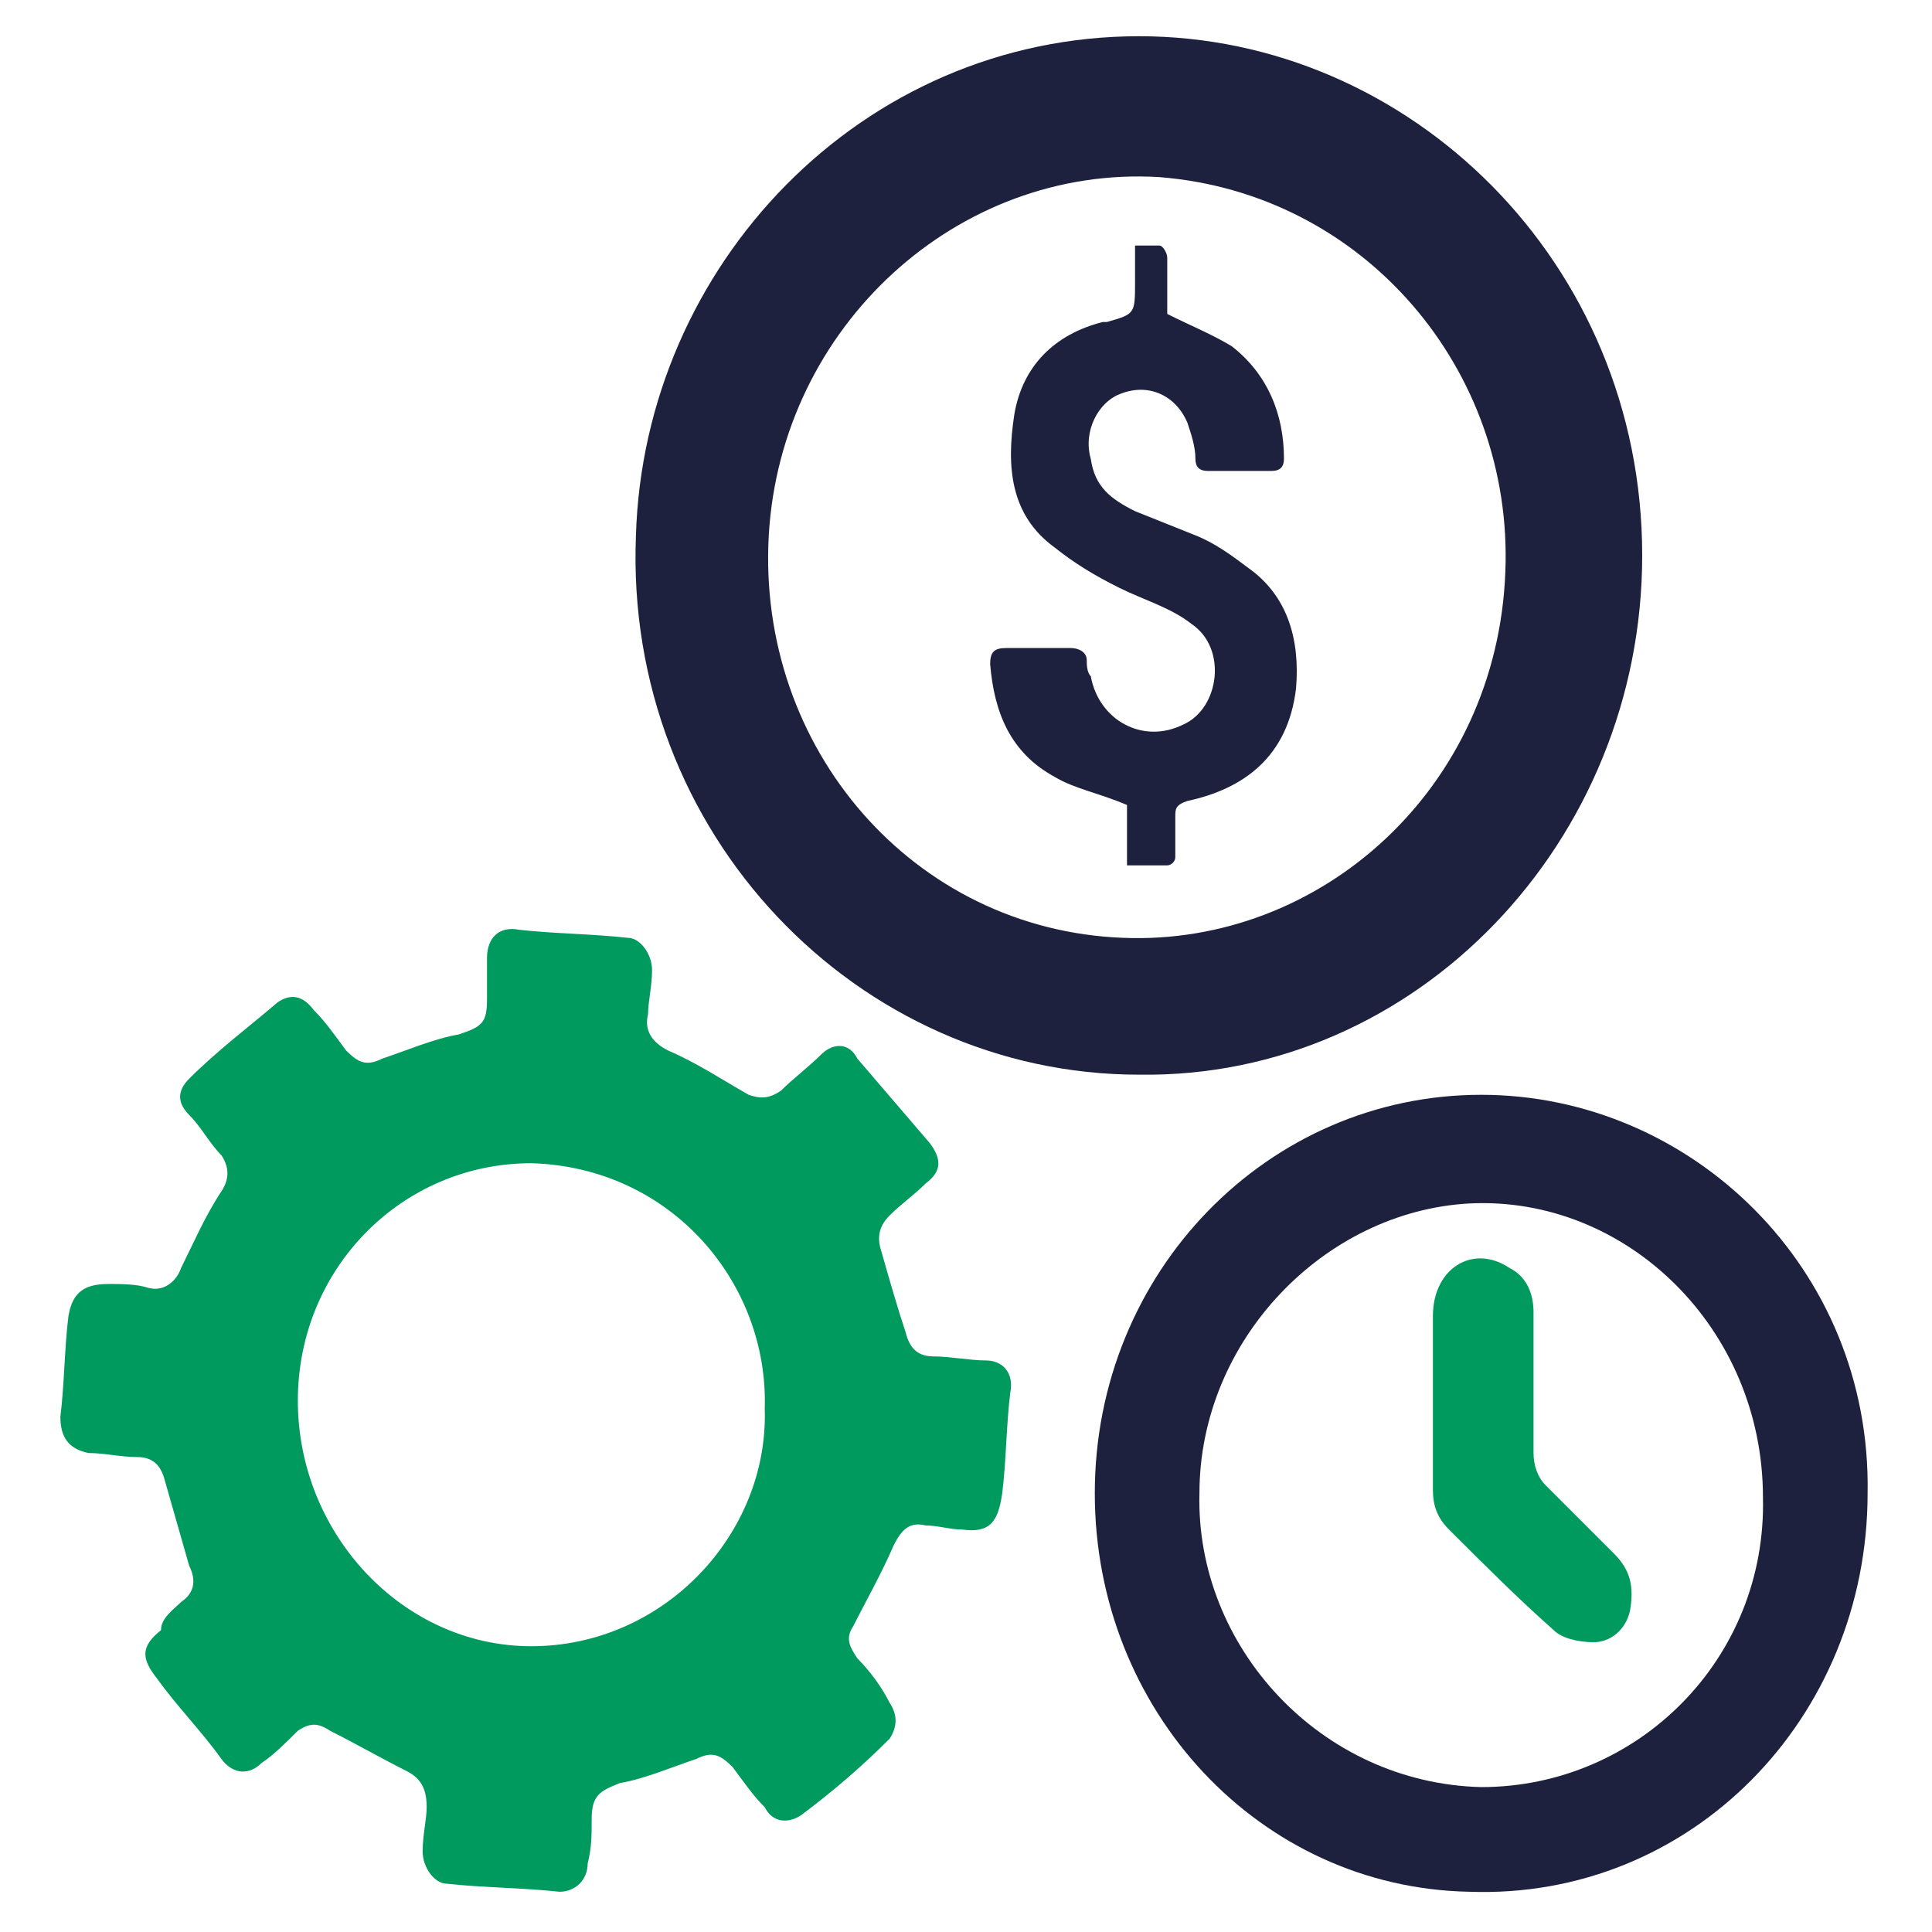
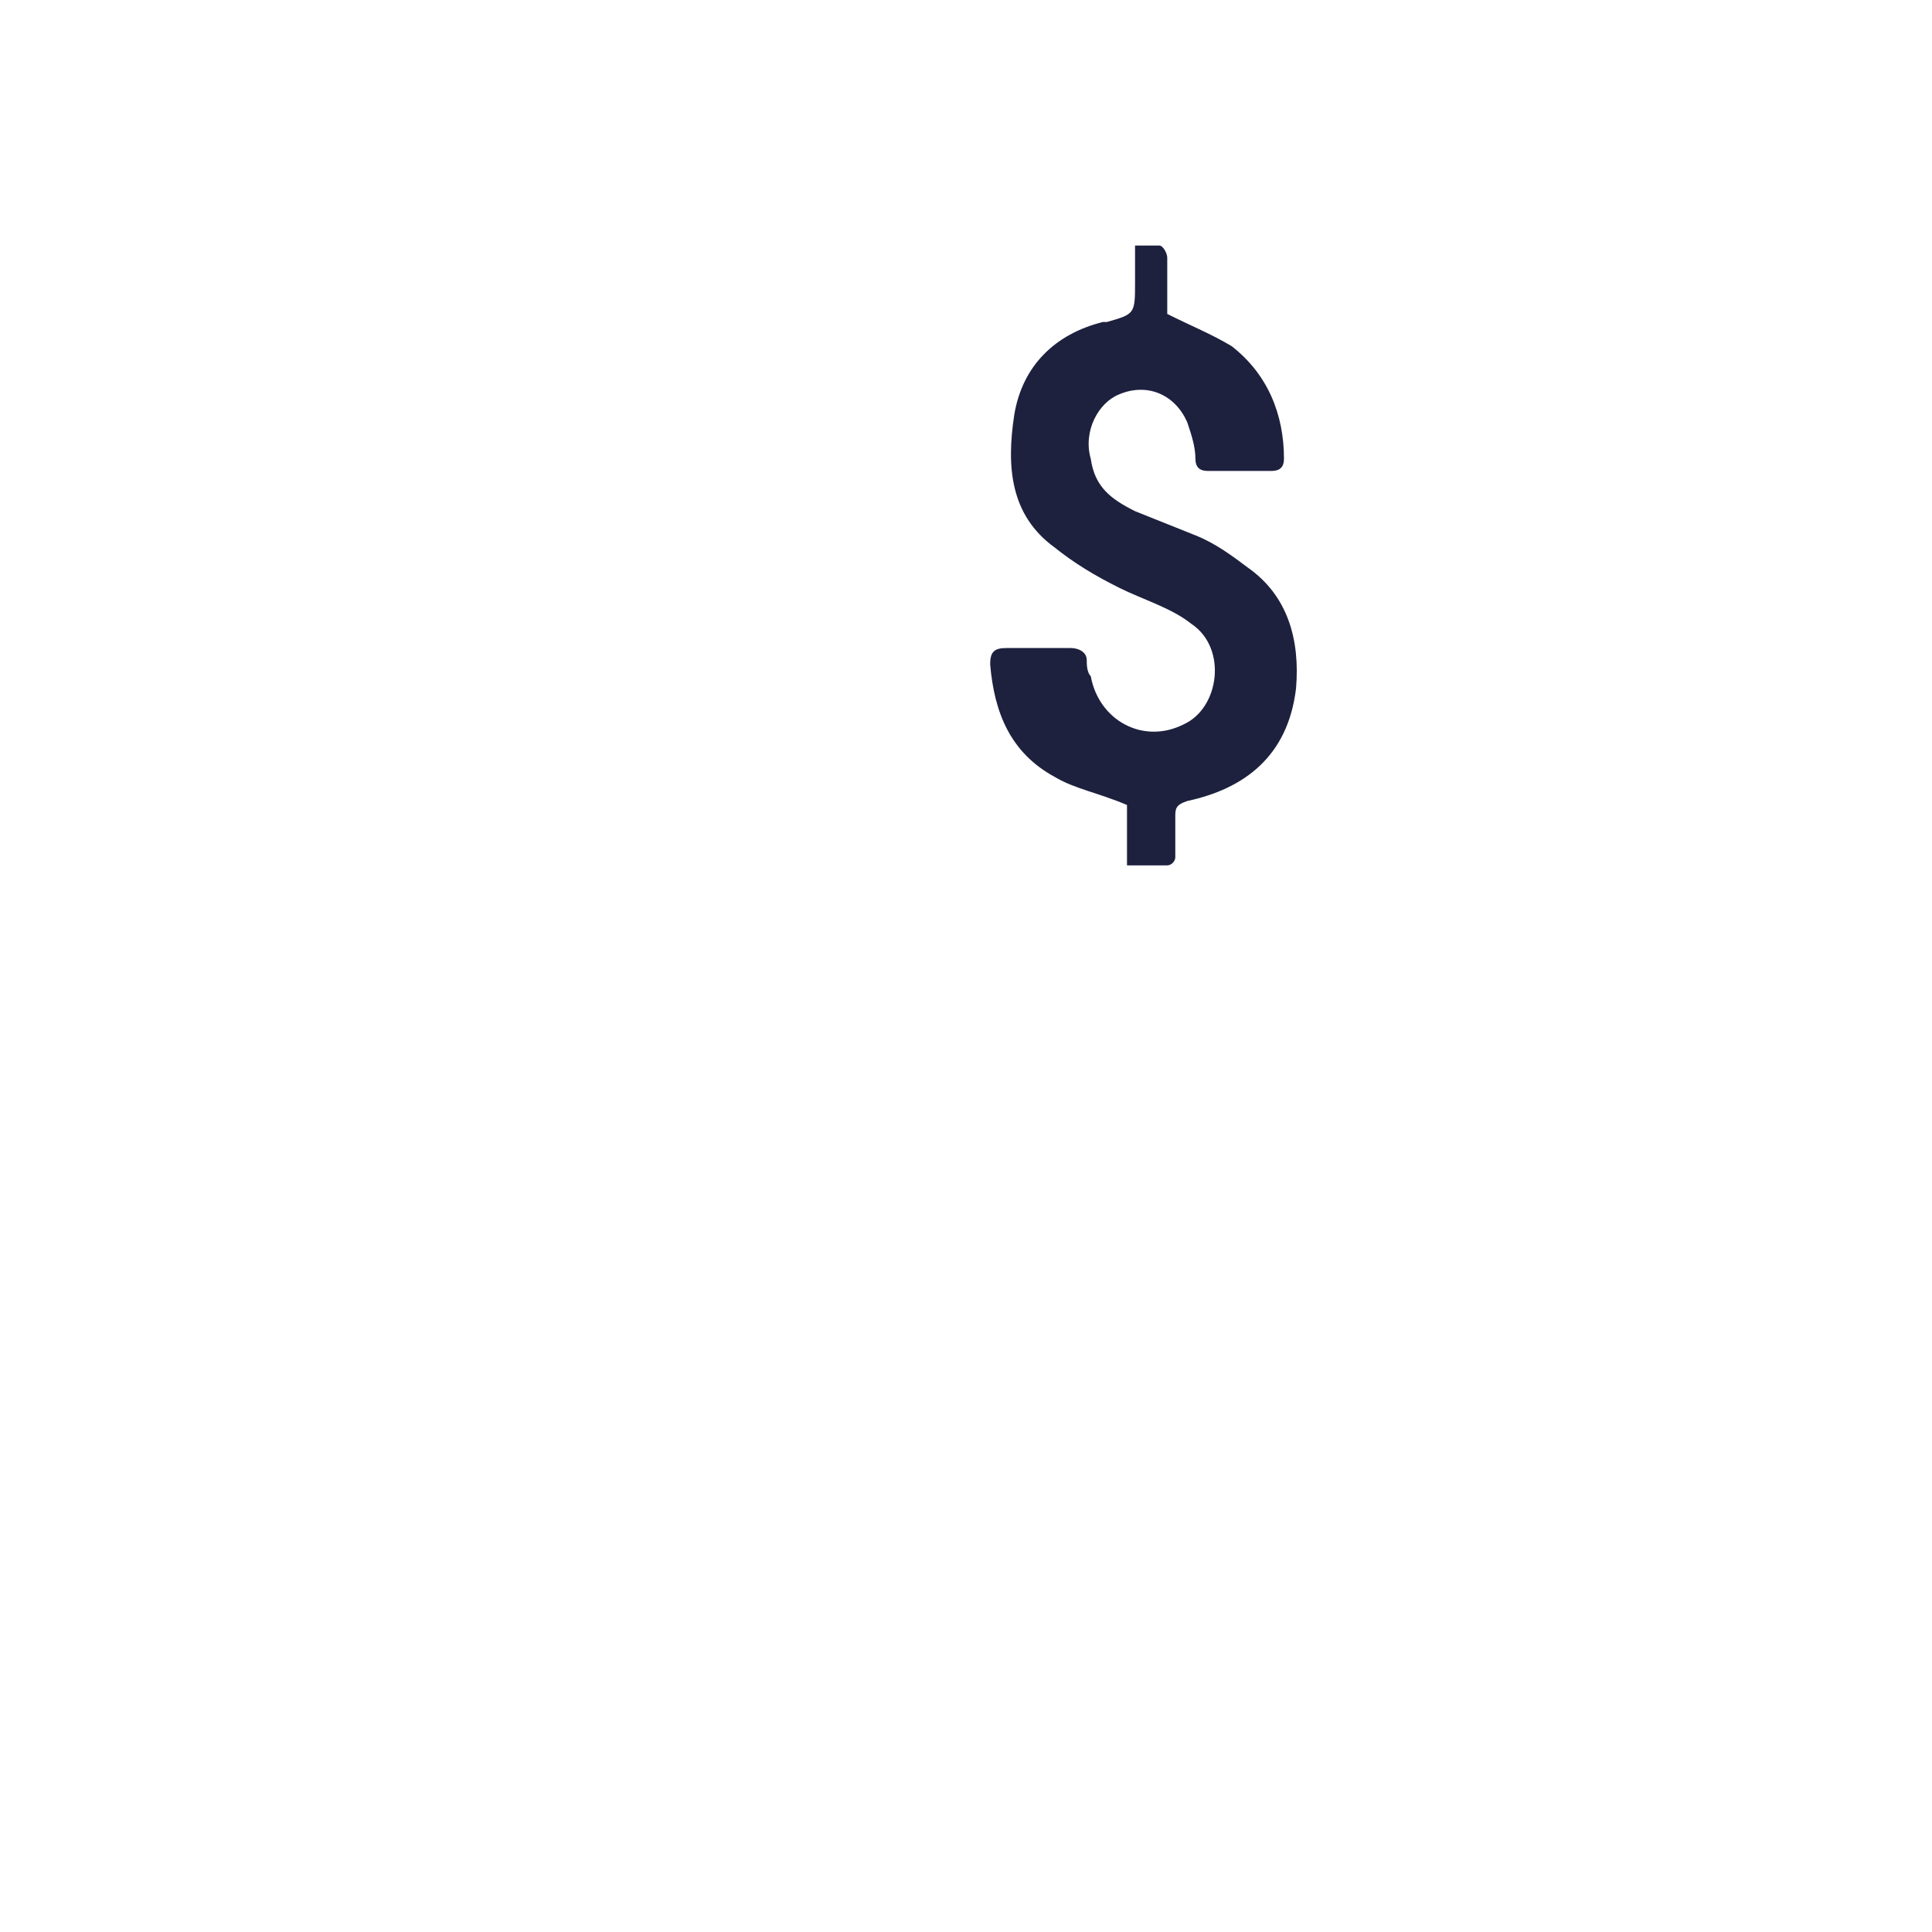
<svg xmlns="http://www.w3.org/2000/svg" version="1.1" id="Layer_1" x="0px" y="0px" viewBox="0 0 48 48" style="enable-background:new 0 0 48 48;" xml:space="preserve">
  <style type="text/css">
	.st0{fill:#009A5E;}
	.st1{fill:#1D213E;}
</style>
  <g>
-     <path class="st0" d="M19,35c0.1-3.1-2.3-6-5.8-6.1c-3.2,0-5.8,2.6-5.8,5.9c0,3.3,2.6,6.1,5.8,6.1C16.5,40.9,19.1,38.1,19,35    M2.7,31.9c0.3,0,0.7,0,1,0.1c0.4,0.1,0.7-0.2,0.8-0.5c0.3-0.6,0.6-1.3,1-1.9c0.2-0.3,0.2-0.6,0-0.9c-0.3-0.3-0.5-0.7-0.8-1   c-0.3-0.3-0.3-0.6,0-0.9c0.7-0.7,1.5-1.3,2.2-1.9c0.3-0.2,0.6-0.2,0.9,0.2c0.3,0.3,0.5,0.6,0.8,1c0.3,0.3,0.5,0.4,0.9,0.2   c0.6-0.2,1.3-0.5,1.9-0.6c0.6-0.2,0.7-0.3,0.7-0.9c0-0.3,0-0.7,0-1c0-0.5,0.3-0.8,0.8-0.7c0.9,0.1,1.8,0.1,2.7,0.2   c0.3,0,0.6,0.4,0.6,0.8c0,0.4-0.1,0.8-0.1,1.1c-0.1,0.4,0.1,0.7,0.5,0.9c0.7,0.3,1.3,0.7,2,1.1c0.3,0.1,0.5,0.1,0.8-0.1   c0.3-0.3,0.7-0.6,1-0.9c0.3-0.3,0.7-0.3,0.9,0.1c0.6,0.7,1.2,1.4,1.8,2.1c0.3,0.4,0.3,0.7-0.1,1c-0.3,0.3-0.6,0.5-0.9,0.8   c-0.3,0.3-0.3,0.6-0.2,0.9c0.2,0.7,0.4,1.4,0.6,2c0.1,0.4,0.3,0.6,0.7,0.6c0.4,0,0.9,0.1,1.3,0.1c0.4,0,0.7,0.3,0.6,0.8   c-0.1,0.8-0.1,1.7-0.2,2.5c-0.1,0.7-0.3,1-1,0.9c-0.3,0-0.6-0.1-0.9-0.1c-0.4-0.1-0.6,0.1-0.8,0.5c-0.3,0.7-0.7,1.4-1,2   c-0.2,0.3-0.1,0.5,0.1,0.8c0.3,0.3,0.6,0.7,0.8,1.1c0.2,0.3,0.2,0.6,0,0.9c-0.7,0.7-1.4,1.3-2.2,1.9c-0.3,0.2-0.7,0.2-0.9-0.2   c-0.3-0.3-0.5-0.6-0.8-1c-0.3-0.3-0.5-0.4-0.9-0.2c-0.6,0.2-1.3,0.5-1.9,0.6c-0.5,0.2-0.7,0.3-0.7,0.9c0,0.4,0,0.7-0.1,1.1   c0,0.4-0.3,0.7-0.7,0.7c-0.9-0.1-1.9-0.1-2.8-0.2c-0.3,0-0.6-0.4-0.6-0.8c0-0.4,0.1-0.8,0.1-1.1c0-0.4-0.1-0.7-0.5-0.9   c-0.6-0.3-1.3-0.7-1.9-1c-0.3-0.2-0.5-0.2-0.8,0c-0.3,0.3-0.6,0.6-0.9,0.8c-0.3,0.3-0.7,0.3-1-0.1c-0.5-0.7-1.1-1.3-1.6-2   c-0.4-0.5-0.4-0.8,0.1-1.2C4,40.2,4.3,40,4.5,39.8c0.3-0.2,0.4-0.5,0.2-0.9c-0.2-0.7-0.4-1.4-0.6-2.1c-0.1-0.4-0.3-0.6-0.7-0.6   c-0.4,0-0.8-0.1-1.2-0.1c-0.5-0.1-0.7-0.4-0.7-0.9c0.1-0.8,0.1-1.7,0.2-2.5C1.8,32.1,2.1,31.9,2.7,31.9" />
-     <path class="st1" d="M37.4,14.2c0.2-5-3.5-9.4-8.6-9.8c-5-0.3-9.4,3.7-9.7,8.9c-0.3,5.3,3.6,9.8,8.8,10   C32.8,23.5,37.2,19.6,37.4,14.2 M28.3,0.9c6.7,0,12.5,5.6,12.5,12.9c0,7.1-5.6,13-12.5,12.9c-7,0-12.8-6-12.5-13.4   C16,6.6,21.4,0.9,28.3,0.9" />
-     <path class="st1" d="M29.8,37.1c-0.1,3.8,3,7.2,7,7.3c3.9,0,7.1-3.2,7-7.2c0-4.2-3.4-7.5-7.3-7.3C32.9,30.1,29.8,33.3,29.8,37.1    M27.2,37.1c0-5.5,4.3-9.9,9.6-9.9c5.2,0,9.7,4.3,9.6,9.9c0,5.6-4.4,10.1-9.9,9.9C31.3,46.9,27.2,42.5,27.2,37.1" />
    <path class="st1" d="M27.8,6.1c0.4,0,0.7,0,1,0c0.1,0,0.2,0.2,0.2,0.3c0,0.5,0,1,0,1.4c0.6,0.3,1.1,0.5,1.6,0.8   c0.9,0.7,1.3,1.7,1.3,2.8c0,0.2-0.1,0.3-0.3,0.3c-0.5,0-1.1,0-1.6,0c-0.2,0-0.3-0.1-0.3-0.3c0-0.3-0.1-0.6-0.2-0.9   c-0.3-0.7-1-1-1.7-0.7c-0.5,0.2-0.9,0.9-0.7,1.6c0.1,0.7,0.5,1,1.1,1.3c0.5,0.2,1,0.4,1.5,0.6c0.5,0.2,0.9,0.5,1.3,0.8   c1,0.7,1.3,1.8,1.2,3c-0.2,1.7-1.3,2.5-2.7,2.8c-0.3,0.1-0.3,0.2-0.3,0.4c0,0.3,0,0.7,0,1c0,0.1-0.1,0.2-0.2,0.2c-0.3,0-0.6,0-1,0   V20c-0.7-0.3-1.3-0.4-1.8-0.7c-1.1-0.6-1.5-1.6-1.6-2.8c0-0.3,0.1-0.4,0.4-0.4c0.5,0,1.1,0,1.6,0c0.2,0,0.4,0.1,0.4,0.3   c0,0.1,0,0.3,0.1,0.4c0.2,1.1,1.3,1.7,2.3,1.2c0.9-0.4,1.1-1.9,0.2-2.5c-0.5-0.4-1.2-0.6-1.8-0.9c-0.6-0.3-1.1-0.6-1.6-1   c-1.1-0.8-1.2-2-1-3.3c0.2-1.2,1-2,2.2-2.3c0,0,0.1,0,0.1,0c0.7-0.2,0.7-0.2,0.7-1V6.1z" />
-     <path class="st0" d="M35.6,34.9c0-0.7,0-1.5,0-2.2c0-1.2,1-1.8,1.9-1.2c0.4,0.2,0.6,0.6,0.6,1.1c0,1.2,0,2.3,0,3.5   c0,0.3,0.1,0.6,0.3,0.8c0.6,0.6,1.2,1.2,1.7,1.7c0.4,0.4,0.5,0.8,0.4,1.4c-0.1,0.5-0.5,0.8-0.9,0.8c-0.4,0-0.8-0.1-1-0.3   c-0.9-0.8-1.7-1.6-2.6-2.5c-0.3-0.3-0.4-0.6-0.4-1C35.6,36.3,35.6,35.6,35.6,34.9L35.6,34.9z" />
  </g>
</svg>